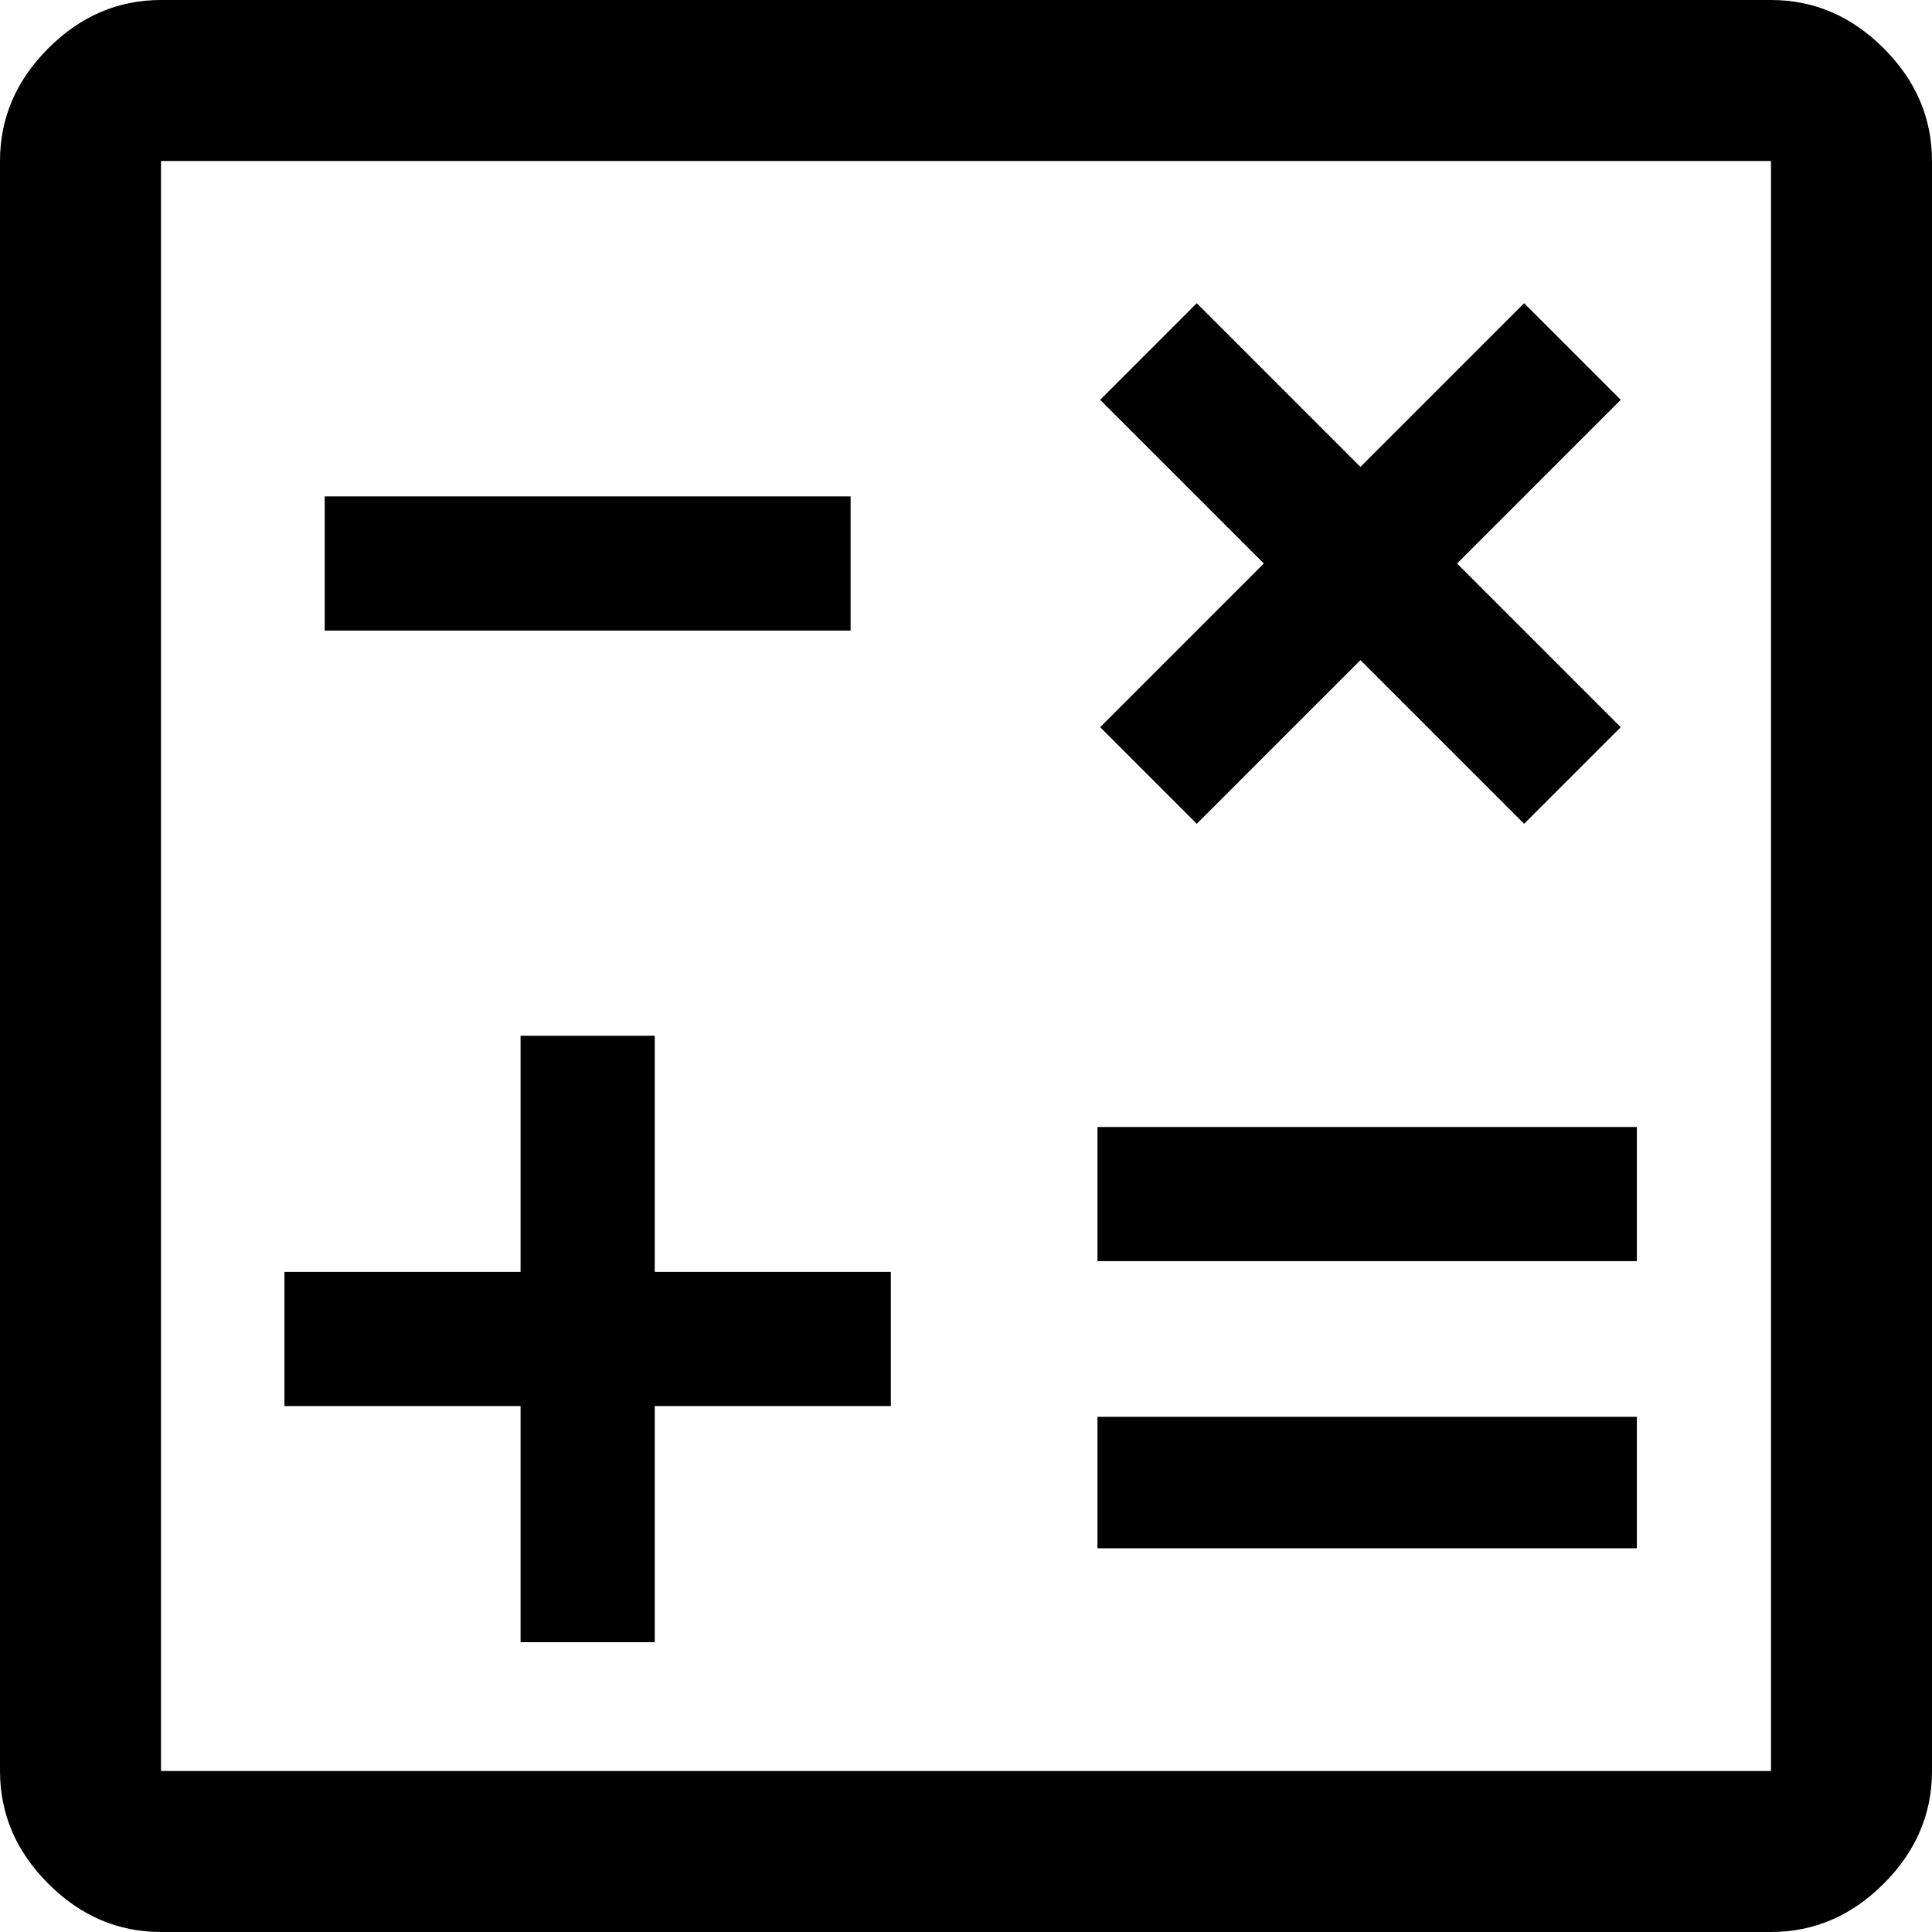
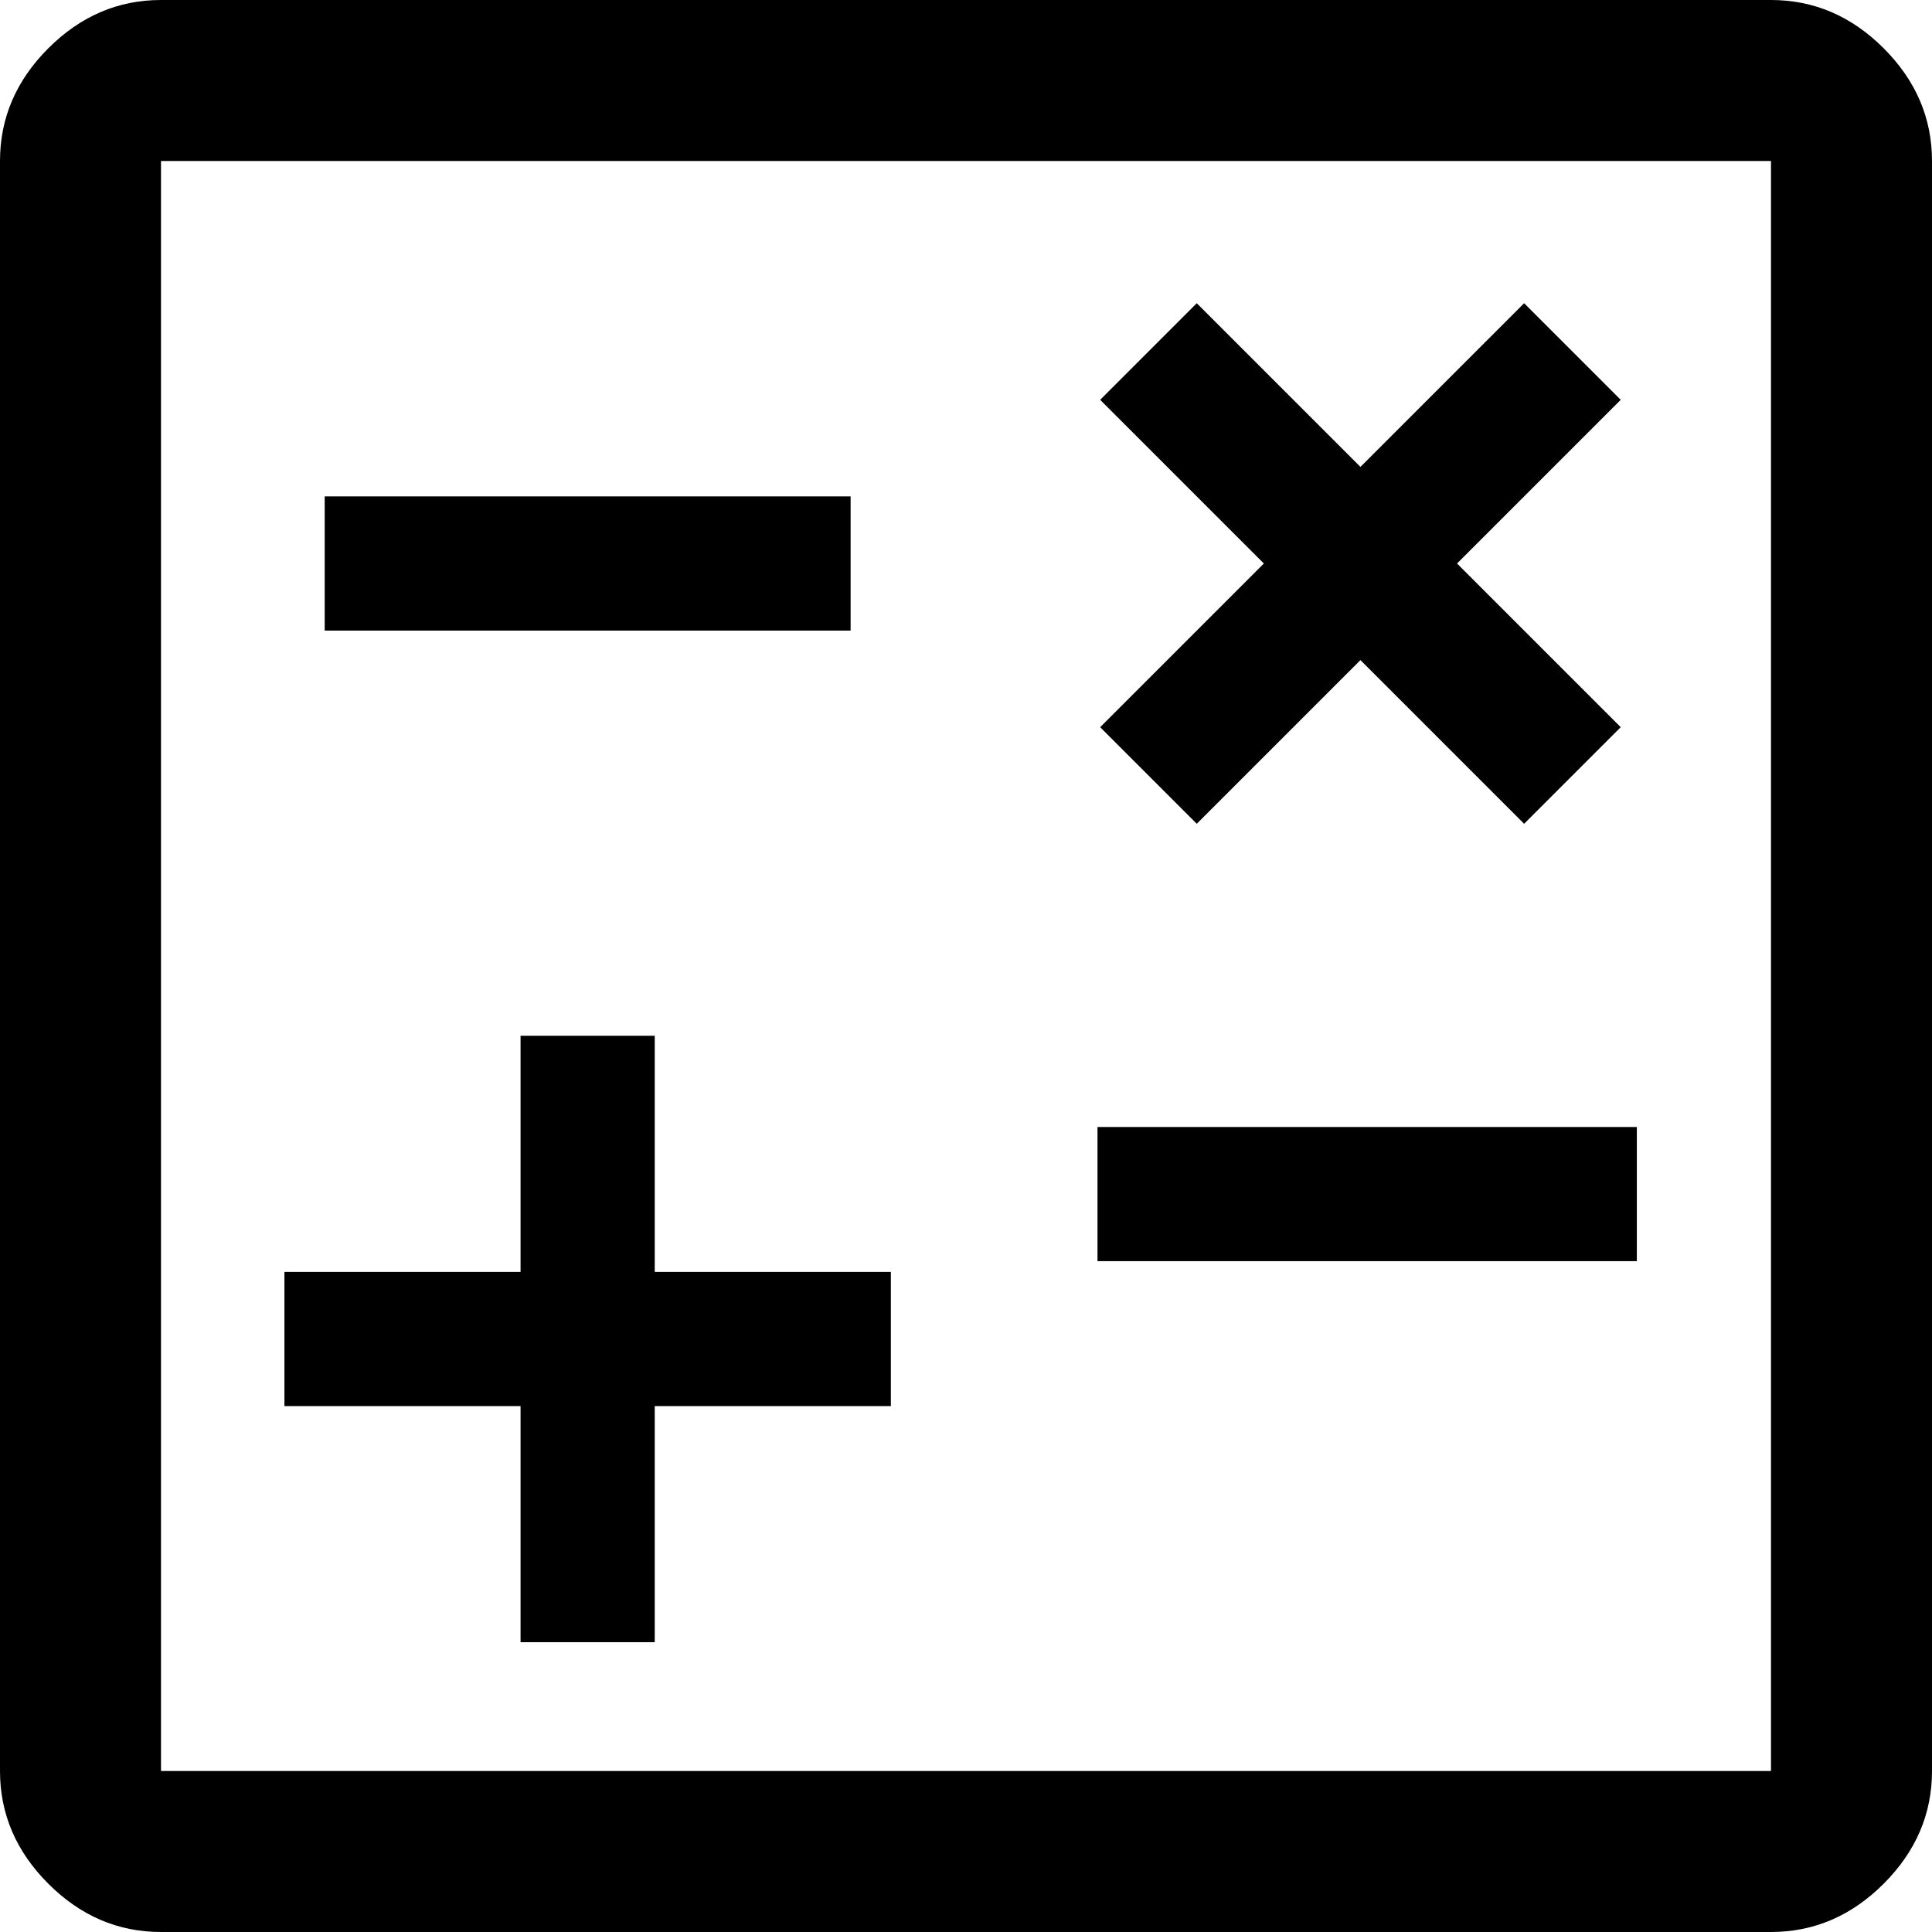
<svg xmlns="http://www.w3.org/2000/svg" id="Layer_1" data-name="Layer 1" viewBox="0 0 36 36">
-   <path d="M9.7,30.6h2.5v-4.4h4.4v-2.5h-4.4v-4.4h-2.5v4.4h-4.4v2.5h4.4v4.4ZM20.45,28.85h10.05v-2.45h-10.05v2.45ZM20.45,23.5h10.05v-2.5h-10.05v2.5ZM22.3,15.35l3.05-3.05,3.05,3.05,1.8-1.8-3.05-3.05,3.05-3.05-1.8-1.8-3.05,3.05-3.05-3.05-1.8,1.8,3.05,3.05-3.05,3.05,1.8,1.8ZM6.05,11.75h9.8v-2.5H6.05v2.5ZM3,36c-.8,0-1.5-.3-2.1-.9s-.9-1.3-.9-2.1V3c0-.8.3-1.5.9-2.1s1.3-.9,2.1-.9h30c.8,0,1.5.3,2.1.9s.9,1.3.9,2.1v30c0,.8-.3,1.5-.9,2.1s-1.3.9-2.1.9H3ZM3,33h30V3H3v30ZM3,3v30V3Z" />
+   <path d="M9.7,30.6h2.5v-4.4h4.4v-2.5h-4.4v-4.4h-2.5v4.4h-4.4v2.5h4.4v4.4ZM20.45,28.85h10.05h-10.05v2.45ZM20.45,23.5h10.05v-2.5h-10.05v2.5ZM22.3,15.35l3.05-3.05,3.05,3.05,1.8-1.8-3.05-3.05,3.05-3.05-1.8-1.8-3.05,3.05-3.05-3.05-1.8,1.8,3.05,3.05-3.05,3.05,1.8,1.8ZM6.05,11.75h9.8v-2.5H6.05v2.5ZM3,36c-.8,0-1.5-.3-2.1-.9s-.9-1.3-.9-2.1V3c0-.8.3-1.5.9-2.1s1.3-.9,2.1-.9h30c.8,0,1.5.3,2.1.9s.9,1.3.9,2.1v30c0,.8-.3,1.5-.9,2.1s-1.3.9-2.1.9H3ZM3,33h30V3H3v30ZM3,3v30V3Z" />
</svg>